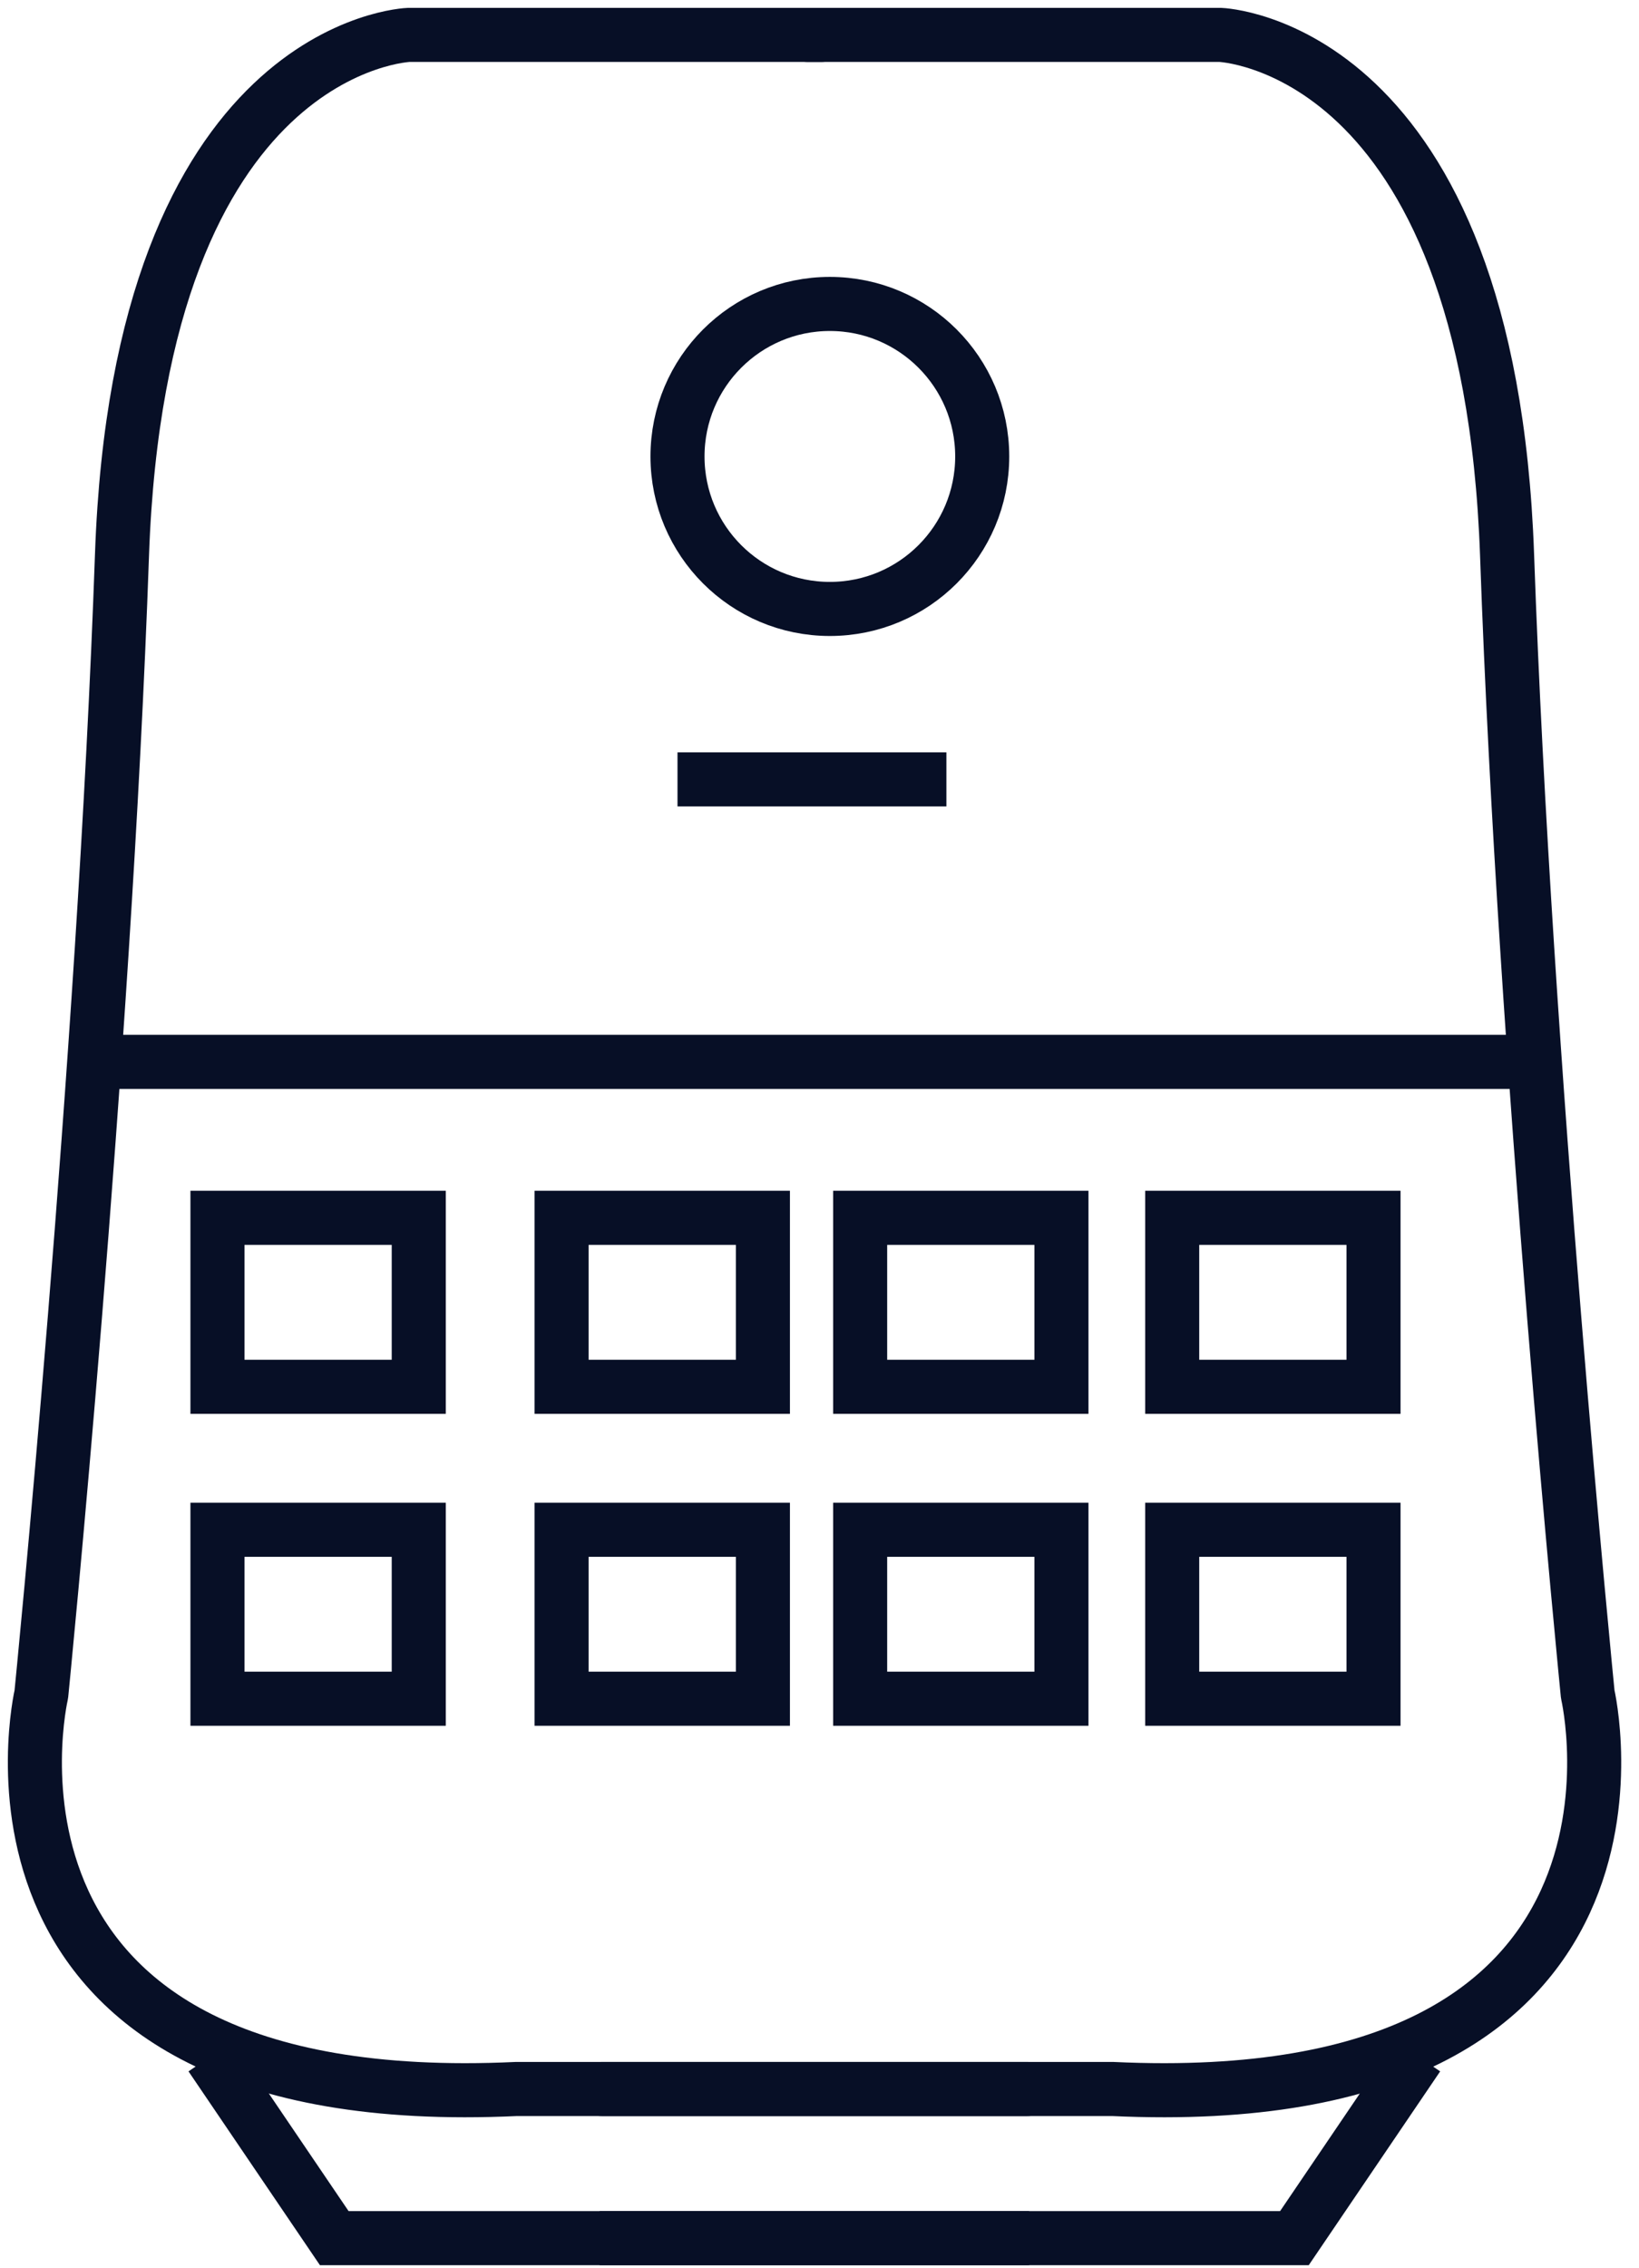
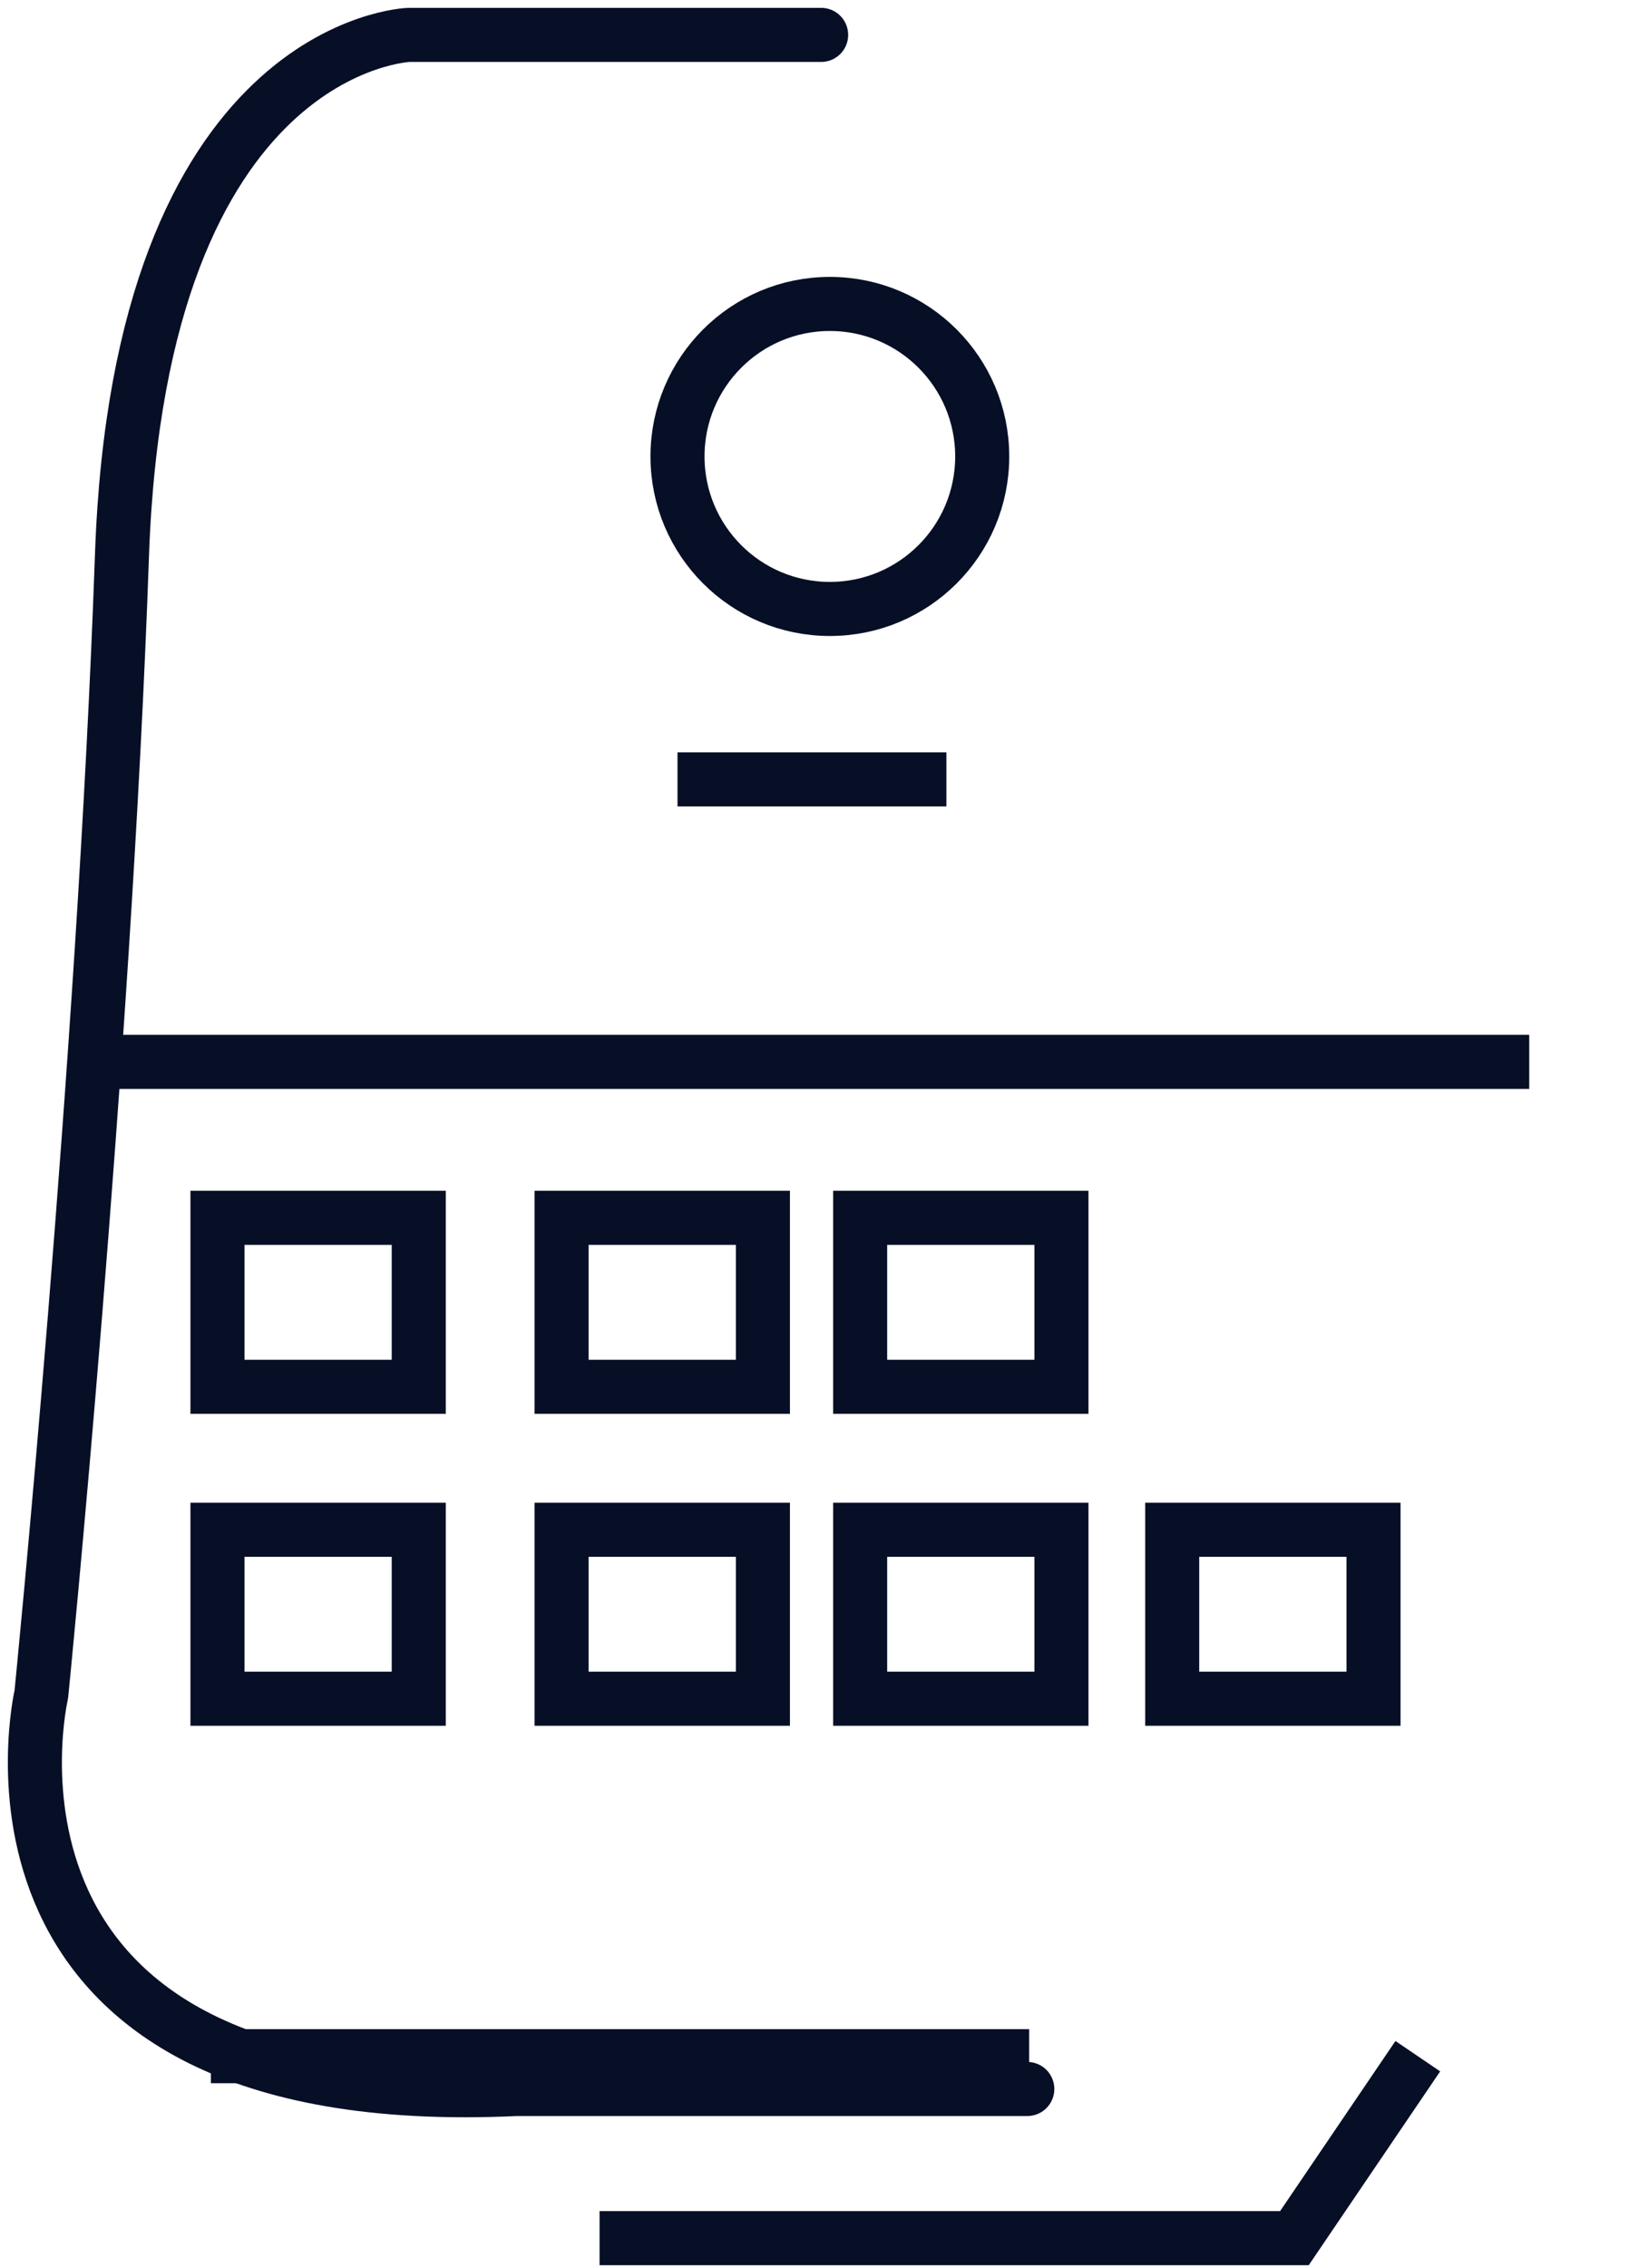
<svg xmlns="http://www.w3.org/2000/svg" width="47" height="65" viewBox="0 0 47 65" fill="none">
  <path d="M23.547 1H11.723C11.723 1 4.012 1.257 3.498 15.908C2.984 30.56 1.185 48.552 1.185 48.552C1.185 48.552 -1.642 60.633 14.808 59.862H29.459" stroke="#070F26" stroke-width="1.55" stroke-miterlimit="10" stroke-linecap="round" stroke-linejoin="round" />
  <path d="M19.428 13.08C19.428 10.667 21.384 8.71 23.797 8.71C26.21 8.71 28.166 10.667 28.166 13.08C28.166 15.494 26.21 17.45 23.797 17.45C21.384 17.45 19.428 15.494 19.428 13.08Z" stroke="#070F26" stroke-width="1.55" stroke-miterlimit="10" stroke-linecap="round" stroke-linejoin="round" />
  <path d="M19.428 22.334H27.139" stroke="#070F26" stroke-width="1.55" stroke-miterlimit="10" />
  <path d="M2.697 30.429H43.852" stroke="#070F26" stroke-width="1.55" stroke-miterlimit="10" />
  <path d="M6.236 34.898H12.008V39.74H6.236V34.898Z" stroke="#070F26" stroke-width="1.55" stroke-miterlimit="10" />
  <path d="M16.104 34.898H21.877V39.74H16.104V34.898Z" stroke="#070F26" stroke-width="1.55" stroke-miterlimit="10" />
  <path d="M24.666 34.898H30.438V39.74H24.666V34.898Z" stroke="#070F26" stroke-width="1.55" stroke-miterlimit="10" />
-   <path d="M33.614 34.898H39.387V39.74H33.614V34.898Z" stroke="#070F26" stroke-width="1.55" stroke-miterlimit="10" />
  <path d="M6.236 43.837H12.008V48.679H6.236V43.837Z" stroke="#070F26" stroke-width="1.55" stroke-miterlimit="10" />
  <path d="M16.104 43.837H21.877V48.679H16.104V43.837Z" stroke="#070F26" stroke-width="1.55" stroke-miterlimit="10" />
  <path d="M24.666 43.837H30.438V48.679H24.666V43.837Z" stroke="#070F26" stroke-width="1.55" stroke-miterlimit="10" />
  <path d="M33.614 43.837H39.387V48.679H33.614V43.837Z" stroke="#070F26" stroke-width="1.55" stroke-miterlimit="10" />
-   <path d="M6.047 58.922L9.585 64.136H29.511" stroke="#070F26" stroke-width="1.55" stroke-miterlimit="10" />
-   <path d="M23.168 1H34.991C34.991 1 42.702 1.257 43.217 15.908C43.73 30.56 45.53 48.552 45.53 48.552C45.53 48.552 48.357 60.633 31.907 59.862H17.256" stroke="#070F26" stroke-width="1.55" stroke-miterlimit="10" stroke-linecap="round" stroke-linejoin="round" />
+   <path d="M6.047 58.922H29.511" stroke="#070F26" stroke-width="1.55" stroke-miterlimit="10" />
  <path d="M40.657 58.922L37.119 64.136H17.193" stroke="#070F26" stroke-width="1.55" stroke-miterlimit="10" />
</svg>